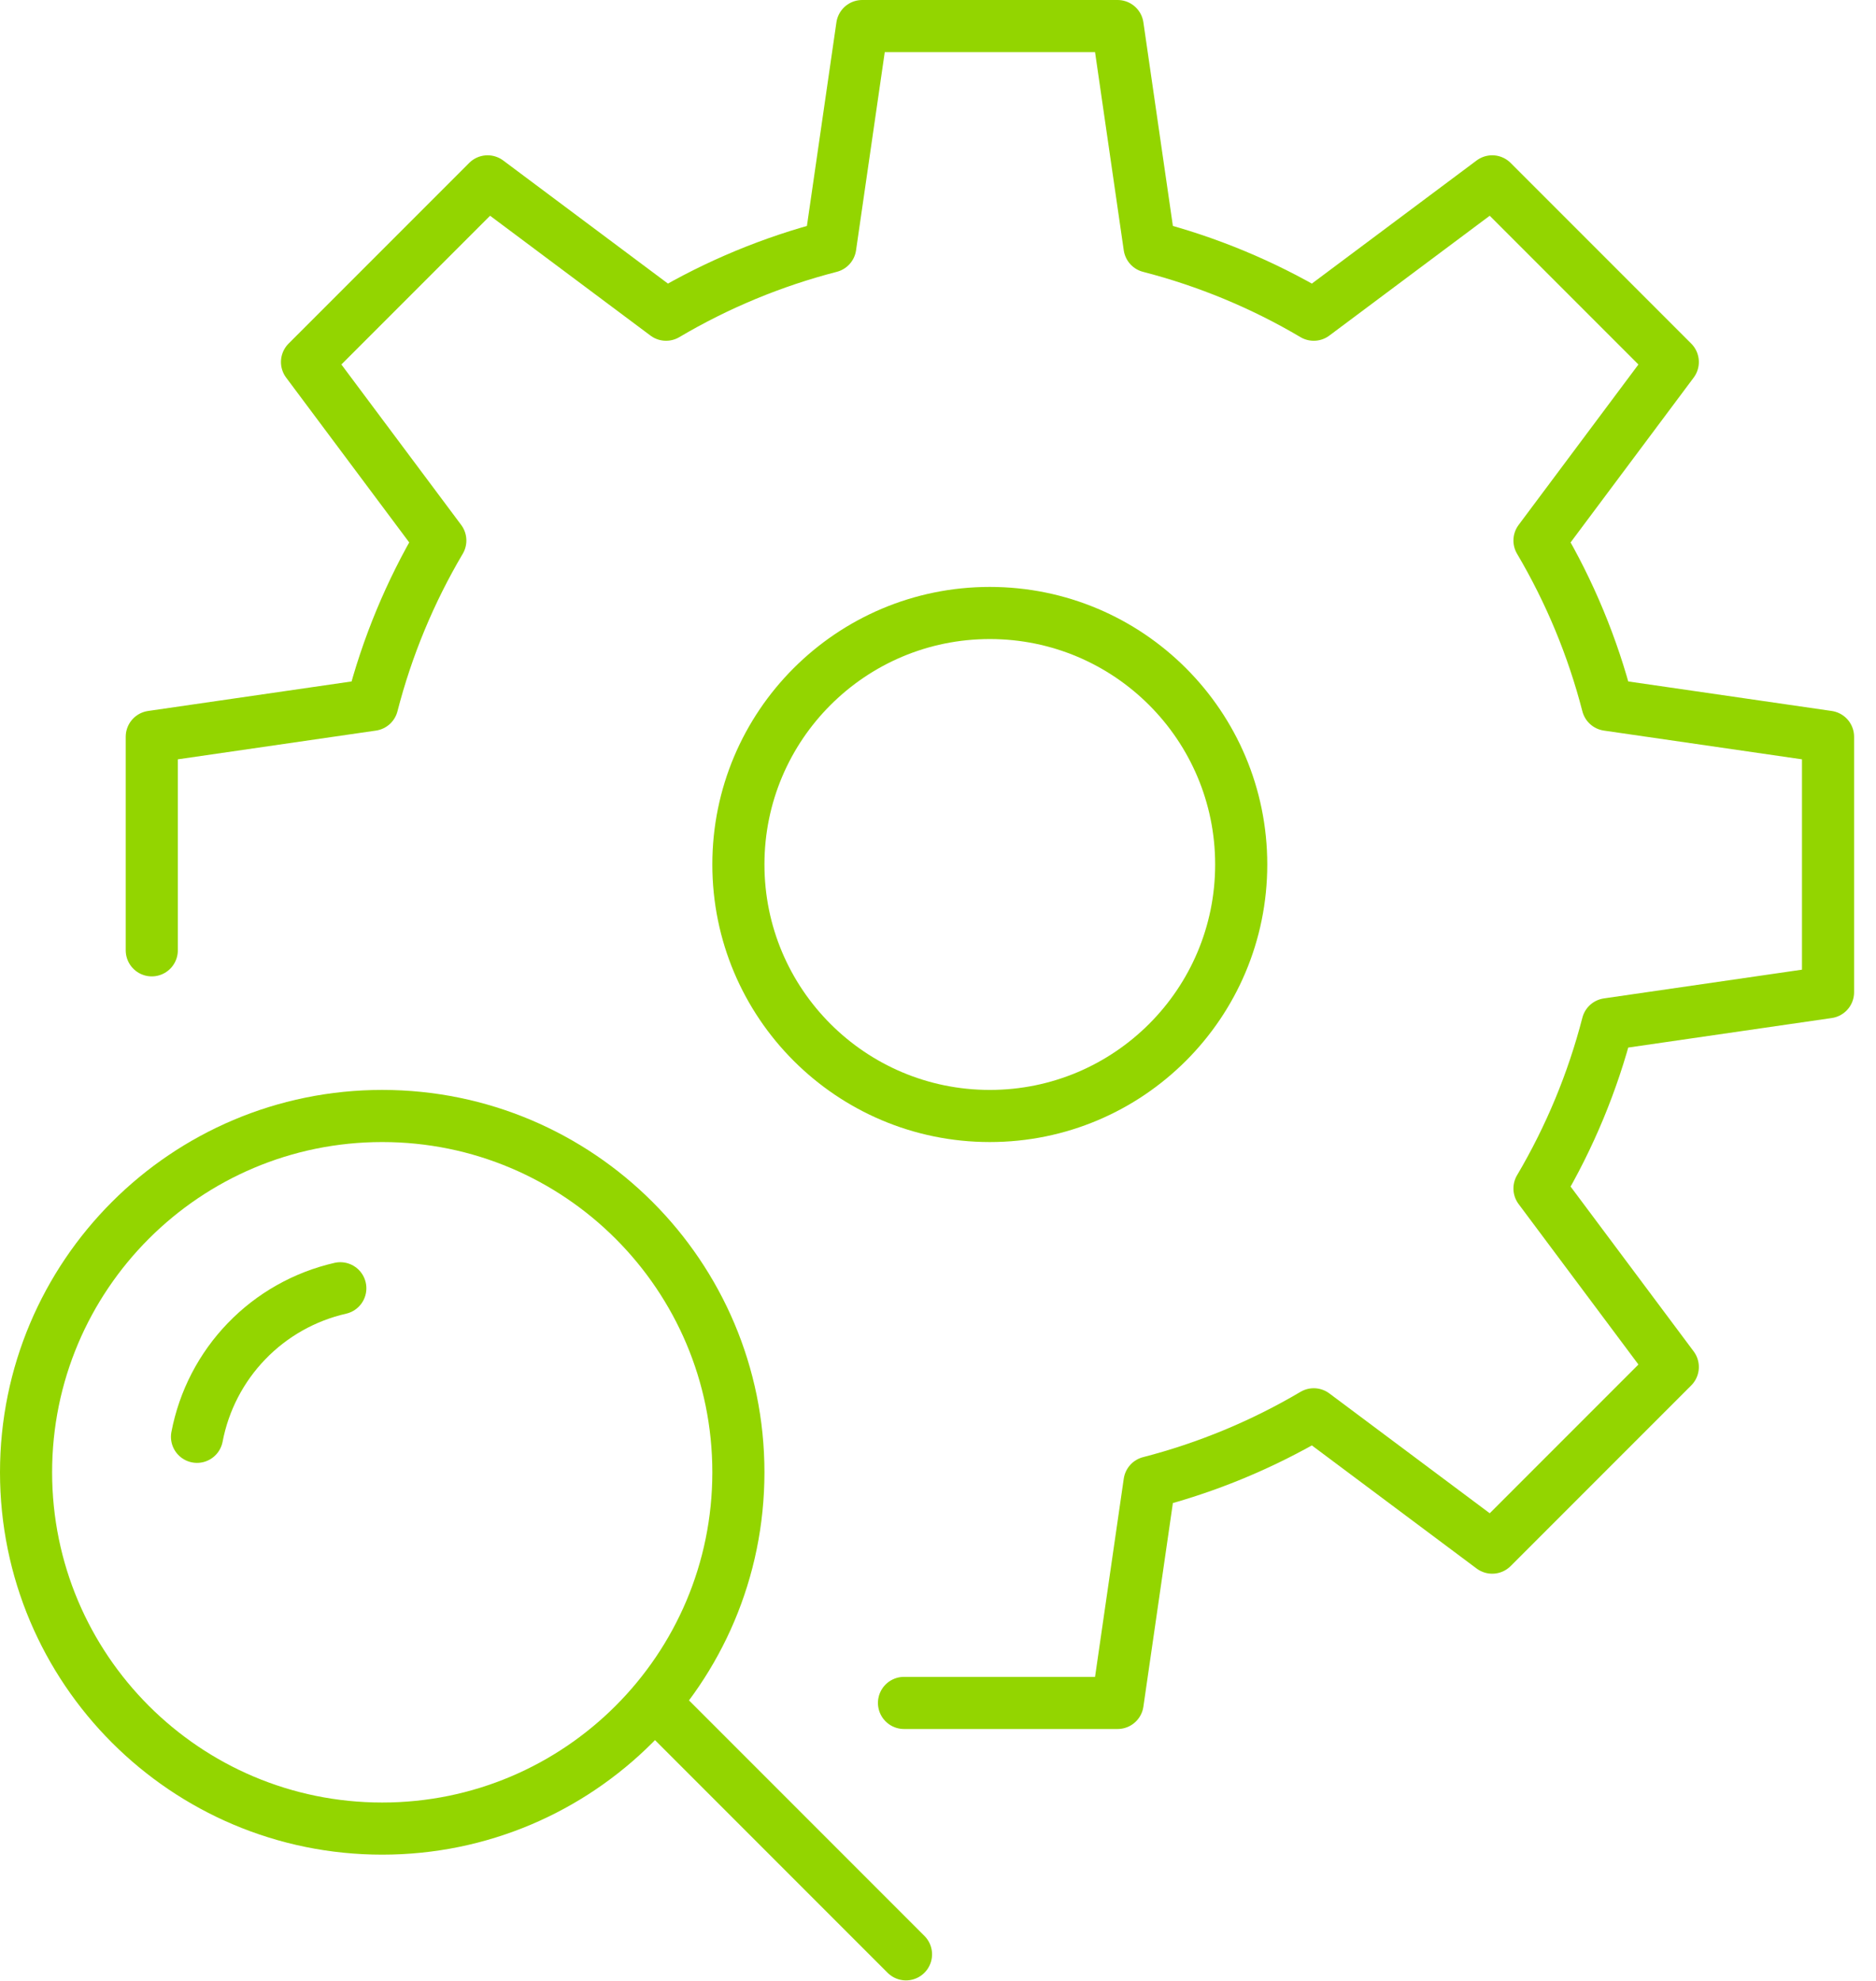
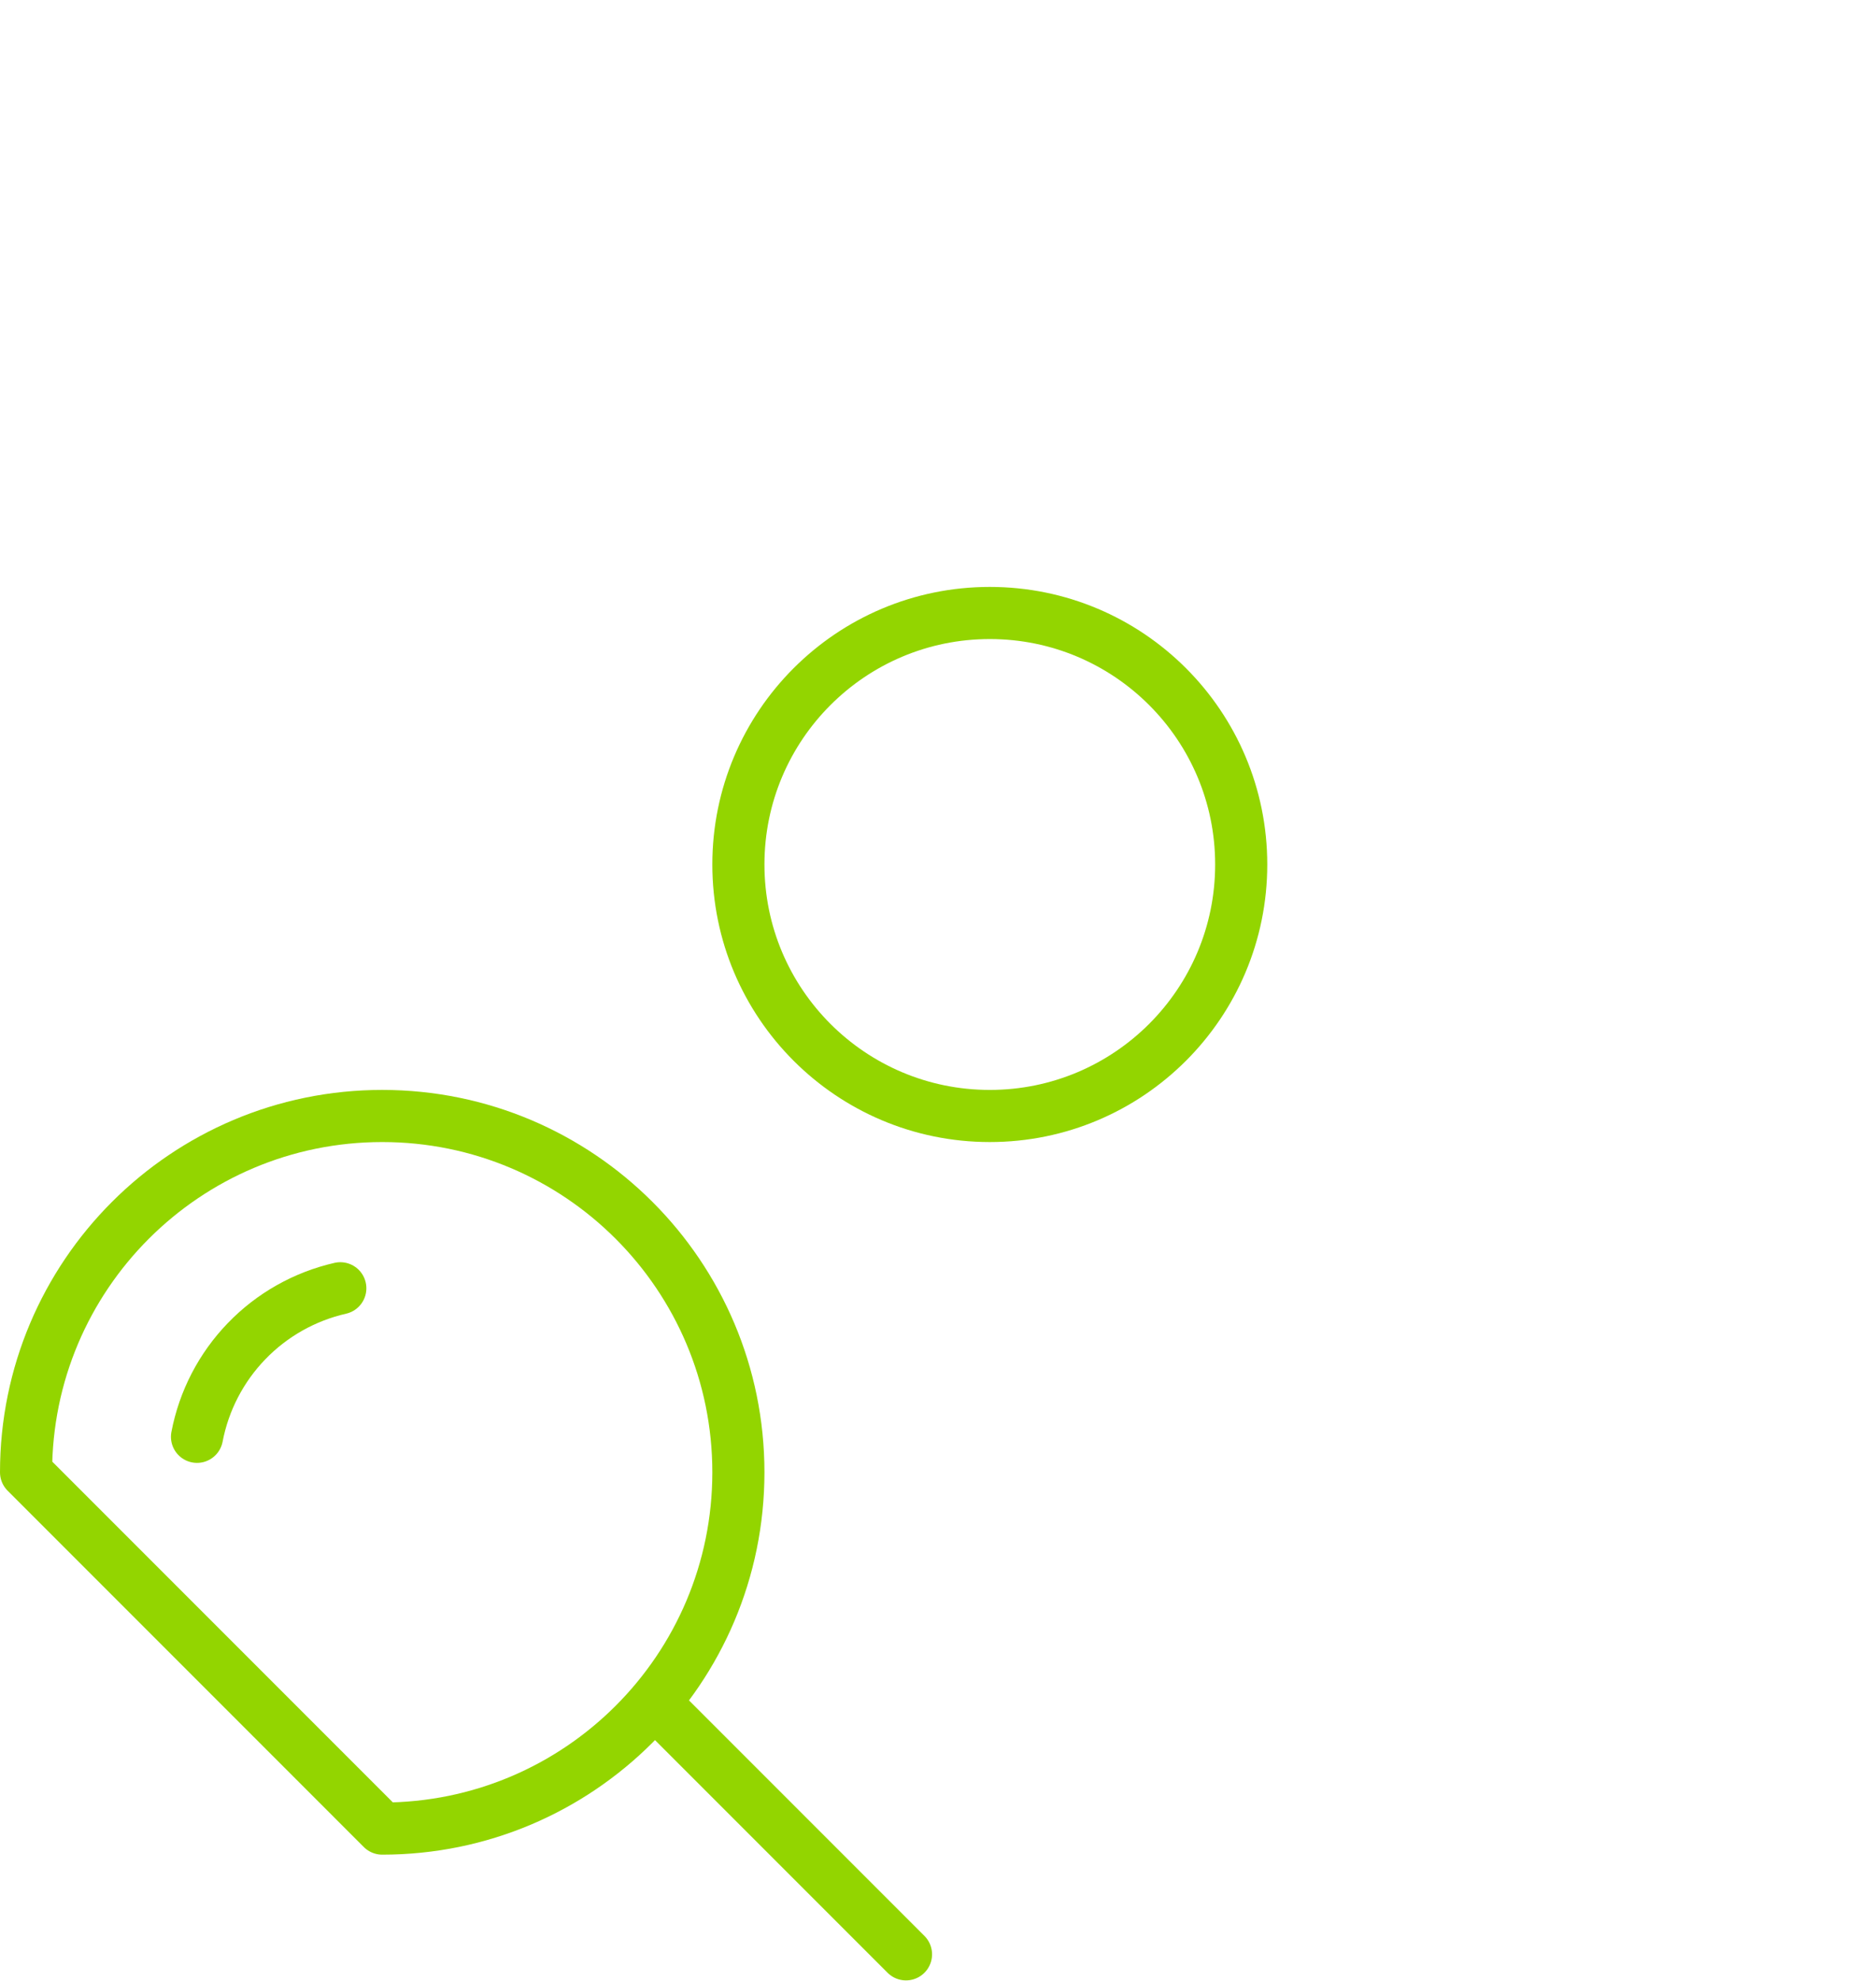
<svg xmlns="http://www.w3.org/2000/svg" width="72" height="76" viewBox="0 0 72 76" fill="none">
  <path d="M37.988 42.816C43.317 42.816 47.637 38.496 47.637 33.167C47.637 27.838 43.317 23.518 37.988 23.518C32.659 23.518 28.339 27.838 28.339 33.167C28.339 38.496 32.659 42.816 37.988 42.816Z" stroke="#93D500" stroke-width="2" stroke-linecap="round" stroke-linejoin="round" />
-   <path d="M14.669 70.156C22.219 70.156 28.339 64.035 28.339 56.486C28.339 48.937 22.219 42.816 14.669 42.816C7.12 42.816 1 48.937 1 56.486C1 64.035 7.12 70.156 14.669 70.156Z" stroke="#93D500" stroke-width="2" stroke-linecap="round" stroke-linejoin="round" />
+   <path d="M14.669 70.156C22.219 70.156 28.339 64.035 28.339 56.486C28.339 48.937 22.219 42.816 14.669 42.816C7.12 42.816 1 48.937 1 56.486Z" stroke="#93D500" stroke-width="2" stroke-linecap="round" stroke-linejoin="round" />
  <path d="M7.561 55.125C7.825 53.743 8.486 52.468 9.463 51.456C10.439 50.444 11.69 49.739 13.061 49.426" stroke="#93D500" stroke-width="2" stroke-linecap="round" stroke-linejoin="round" />
-   <path d="M5.825 36.46V28.267L14.286 27.04C14.856 24.827 15.736 22.706 16.899 20.738L11.783 13.889L18.714 6.958L25.563 12.074C27.53 10.911 29.652 10.032 31.865 9.461L33.091 1H42.893L44.119 9.461C46.332 10.032 48.454 10.911 50.421 12.074L57.27 6.958L64.201 13.889L59.085 20.738C60.248 22.706 61.128 24.827 61.699 27.04L70.159 28.267V38.068L61.699 39.295C61.128 41.508 60.248 43.629 59.085 45.597L64.201 52.446L57.27 59.377L50.421 54.261C48.454 55.423 46.332 56.303 44.119 56.874L42.893 65.335H34.695" stroke="#93D500" stroke-width="2" stroke-linecap="round" stroke-linejoin="round" />
  <path d="M25.123 65.331L34.772 74.98" stroke="#93D500" stroke-width="2" stroke-linecap="round" stroke-linejoin="round" />
</svg>